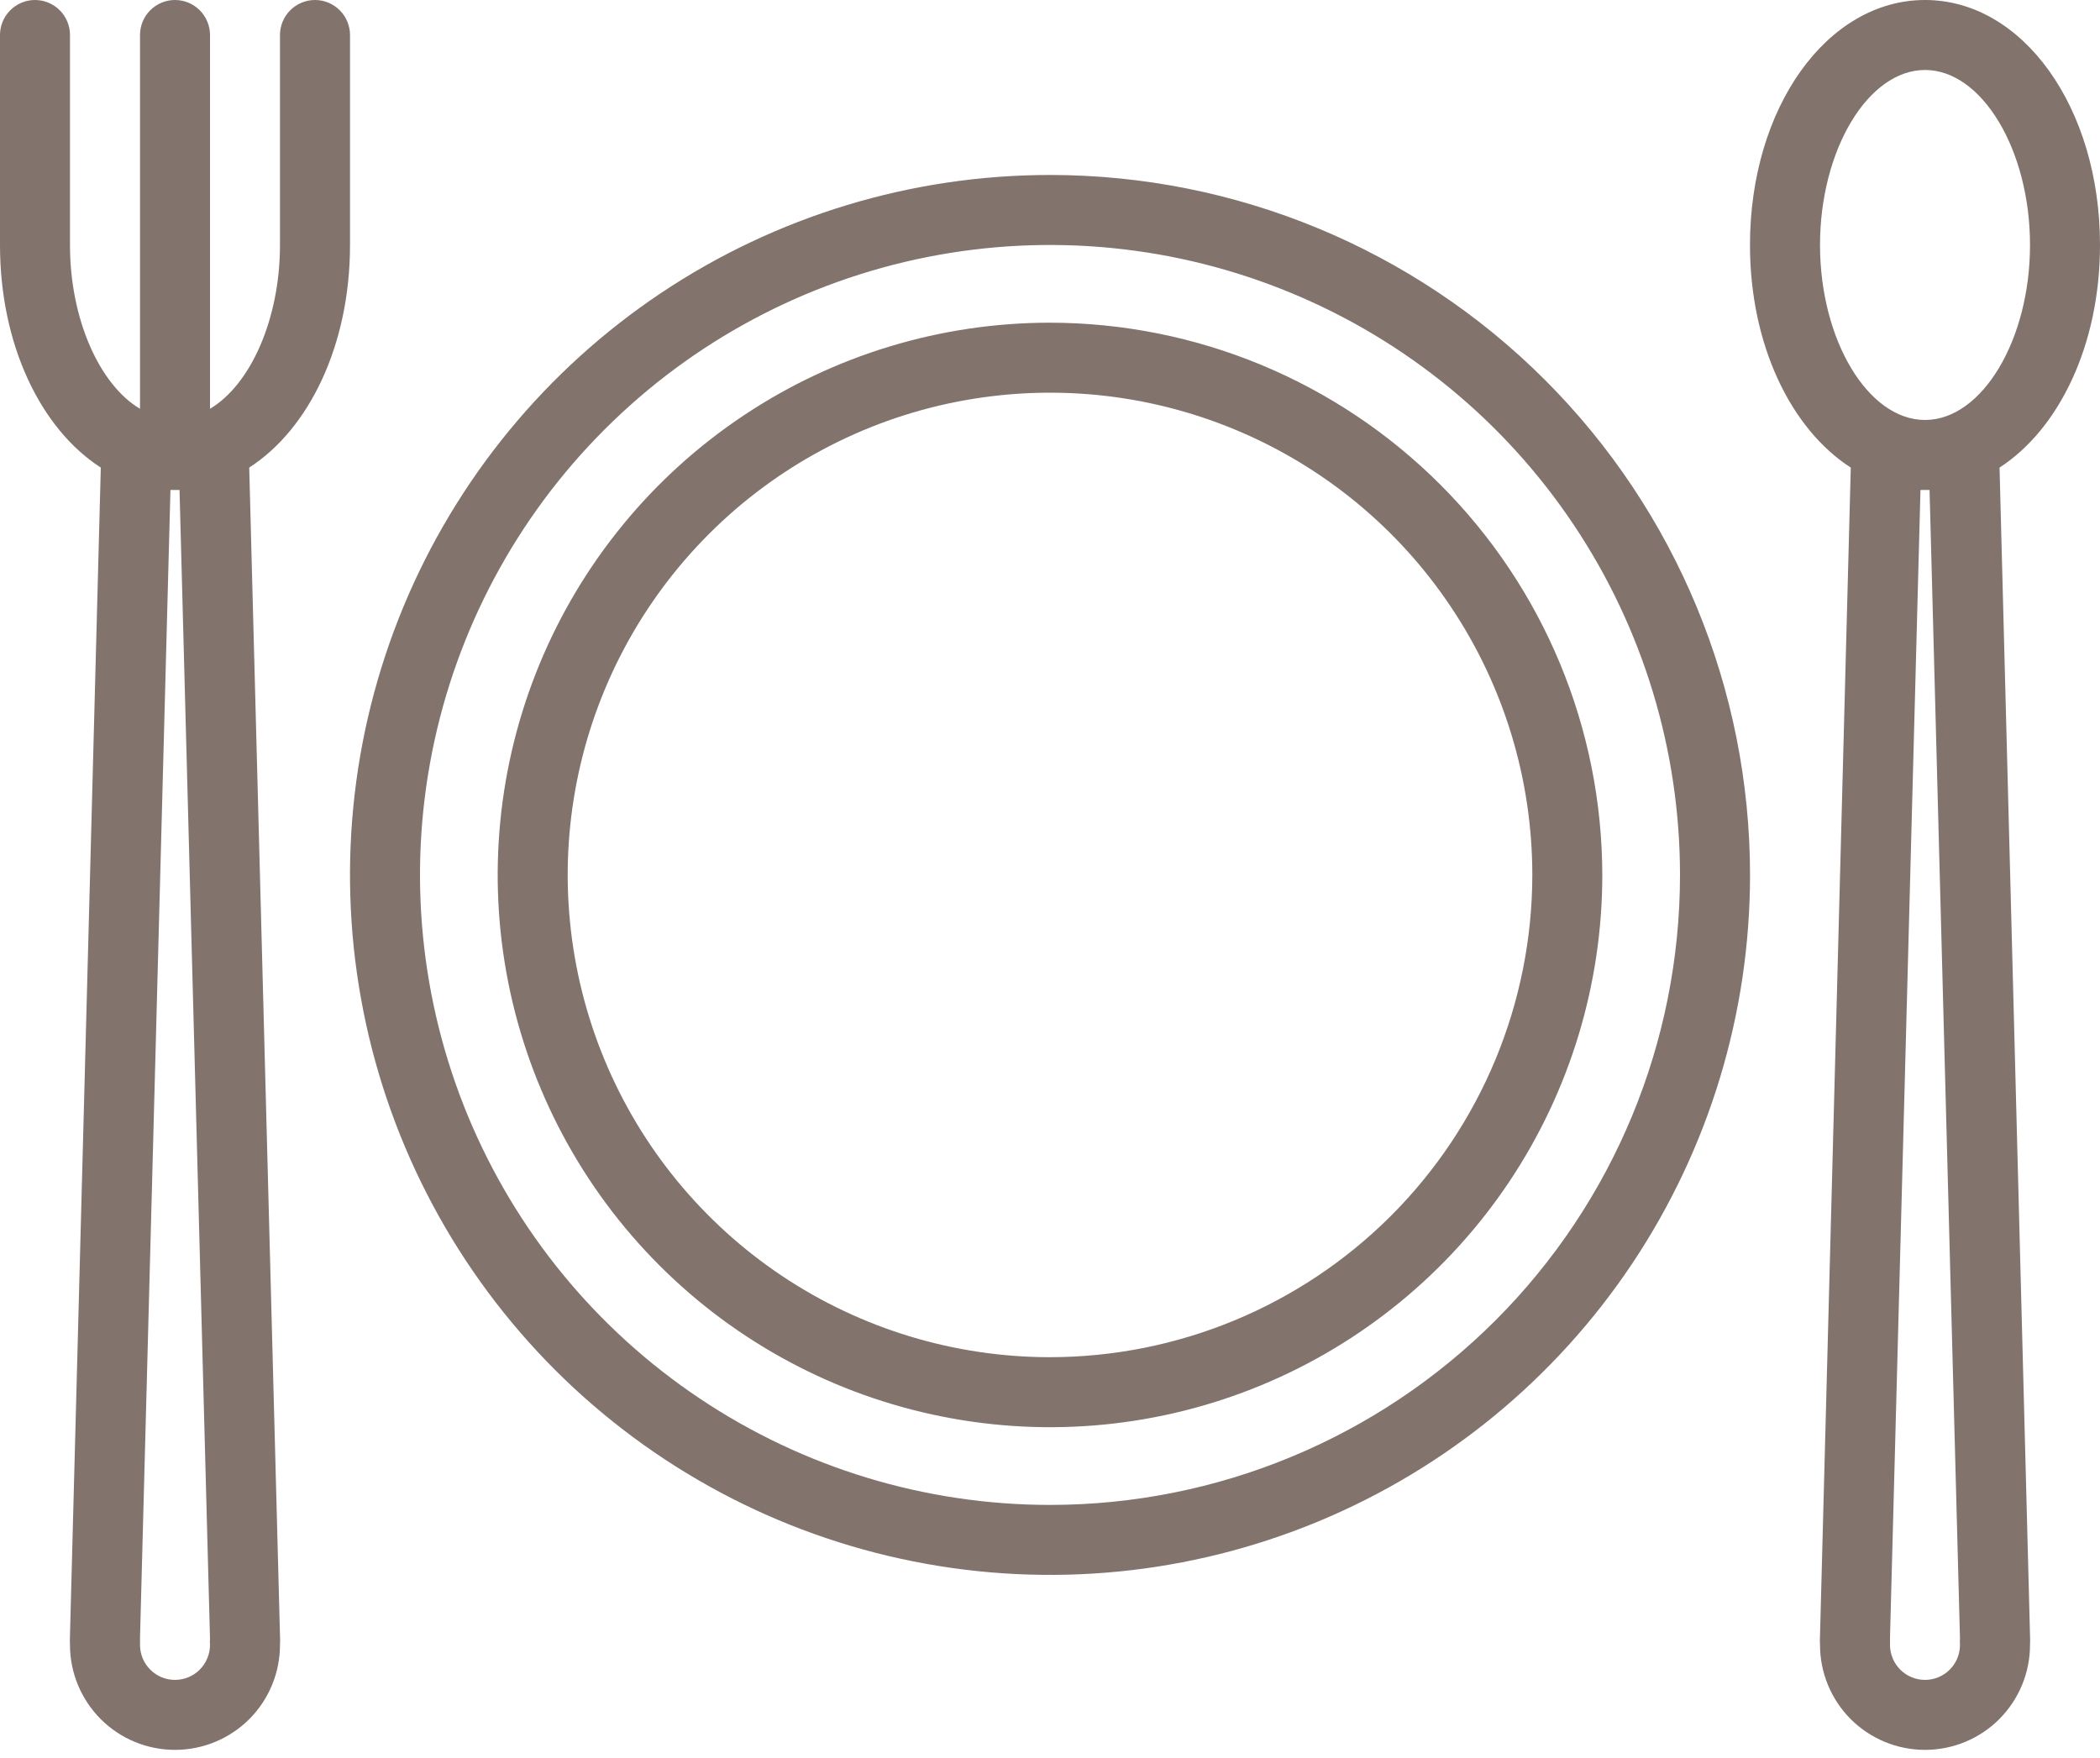
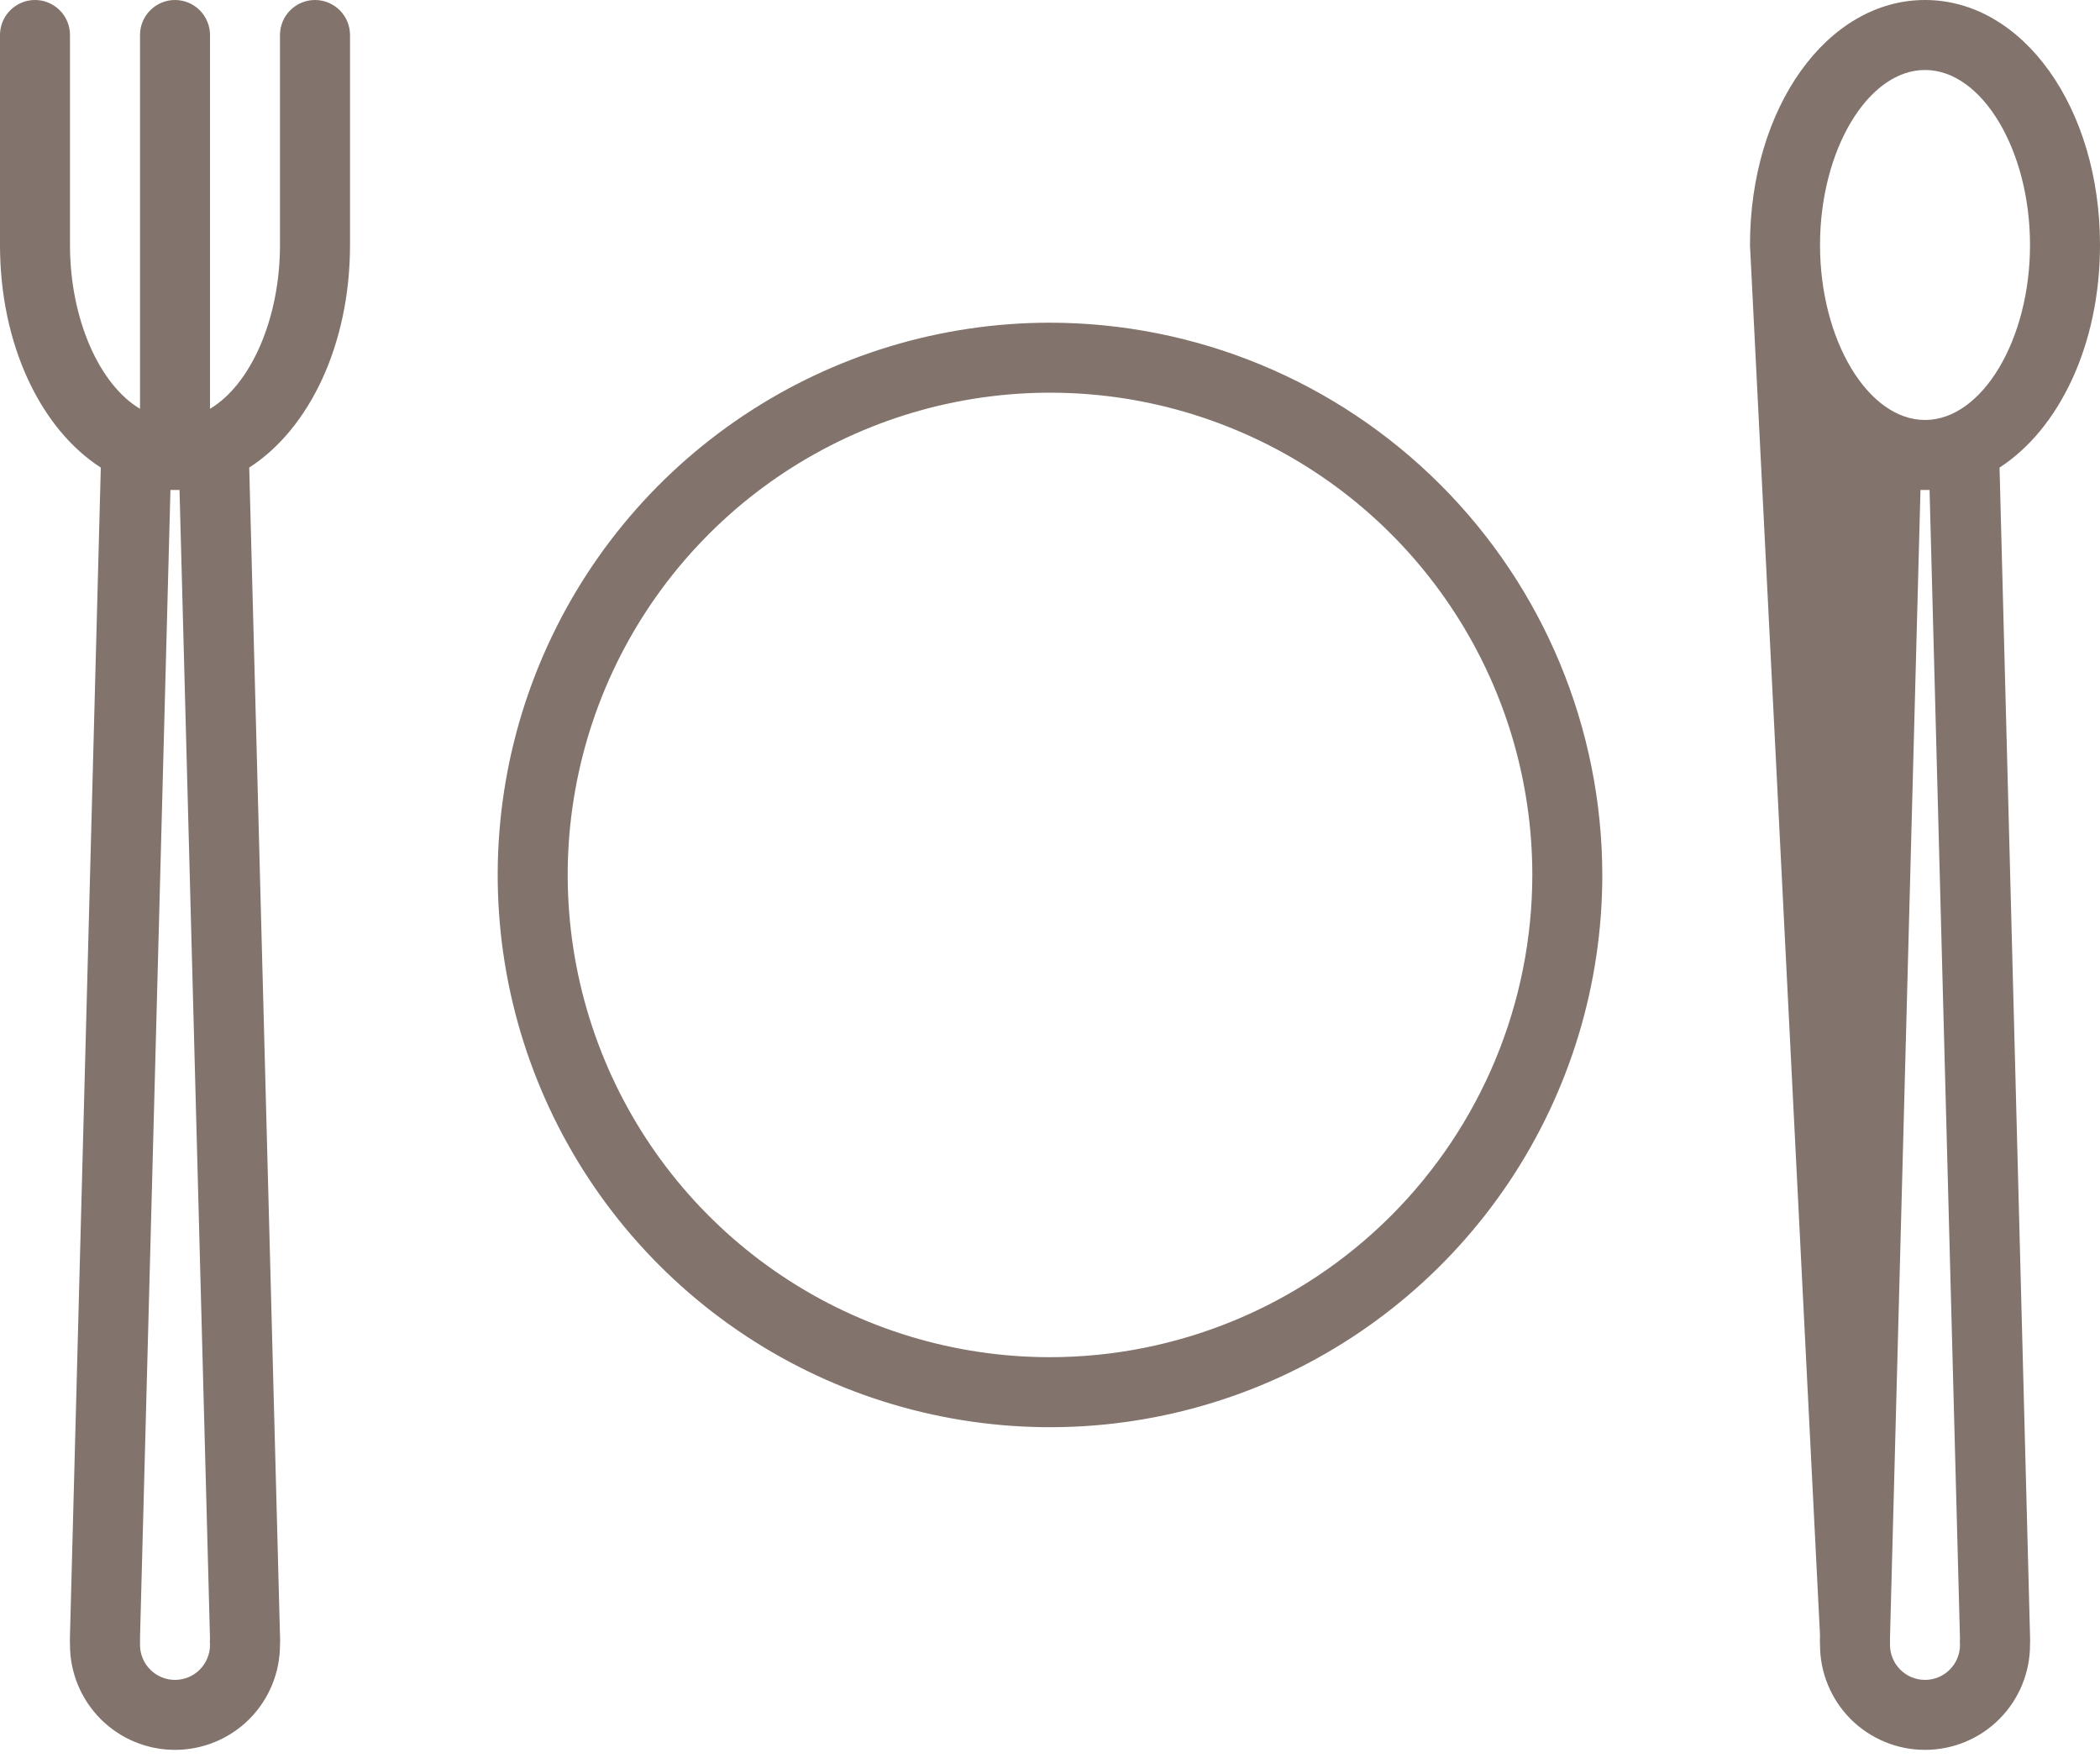
<svg xmlns="http://www.w3.org/2000/svg" width="43" height="36" viewBox="0 0 43 36" fill="none">
-   <path d="M21.5 3.583C18.666 3.583 15.894 4.424 13.537 5.999C11.18 7.574 9.343 9.812 8.258 12.431C7.173 15.05 6.889 17.933 7.442 20.713C7.995 23.493 9.361 26.047 11.365 28.052C13.37 30.056 15.924 31.422 18.704 31.974C21.484 32.528 24.366 32.244 26.985 31.159C29.605 30.074 31.843 28.237 33.418 25.88C34.993 23.523 35.834 20.752 35.834 17.917C35.834 14.115 34.324 10.469 31.636 7.781C28.948 5.093 25.302 3.583 21.5 3.583ZM21.5 30.817C18.949 30.817 16.455 30.06 14.334 28.642C12.212 27.225 10.559 25.21 9.582 22.853C8.606 20.496 8.35 17.902 8.848 15.4C9.346 12.898 10.575 10.599 12.379 8.795C14.183 6.991 16.481 5.762 18.984 5.264C21.486 4.767 24.08 5.022 26.437 5.999C28.794 6.975 30.809 8.628 32.226 10.75C33.644 12.871 34.4 15.365 34.4 17.917C34.4 21.338 33.041 24.619 30.622 27.038C28.203 29.457 24.922 30.817 21.5 30.817Z" fill="#82736C" />
-   <path d="M21.5 6.608C19.263 6.608 17.077 7.271 15.217 8.514C13.357 9.756 11.908 11.523 11.052 13.589C10.196 15.655 9.972 17.929 10.408 20.123C10.845 22.317 11.922 24.332 13.503 25.913C15.085 27.495 17.1 28.572 19.294 29.008C21.488 29.445 23.761 29.221 25.828 28.365C27.894 27.509 29.66 26.059 30.903 24.2C32.146 22.34 32.809 20.153 32.809 17.917C32.805 14.918 31.613 12.044 29.492 9.924C27.372 7.804 24.498 6.611 21.5 6.608ZM21.5 27.792C19.547 27.792 17.637 27.213 16.013 26.128C14.389 25.043 13.123 23.5 12.376 21.696C11.629 19.891 11.433 17.906 11.814 15.99C12.195 14.074 13.136 12.315 14.517 10.934C15.898 9.552 17.658 8.612 19.573 8.231C21.489 7.85 23.475 8.045 25.279 8.793C27.084 9.54 28.626 10.806 29.711 12.43C30.797 14.054 31.376 15.963 31.376 17.917C31.374 20.535 30.333 23.046 28.481 24.898C26.629 26.749 24.119 27.79 21.5 27.792ZM43 5.017C43 2.207 41.423 0 39.417 0C37.41 0 35.833 2.207 35.833 5.017C35.833 7.066 36.672 8.786 37.897 9.575L37.267 33.49C37.263 33.554 37.263 33.619 37.267 33.683C37.267 34.254 37.493 34.8 37.896 35.204C38.3 35.607 38.846 35.833 39.417 35.833C39.987 35.833 40.534 35.607 40.937 35.204C41.34 34.8 41.567 34.254 41.567 33.683C41.57 33.619 41.57 33.554 41.567 33.49L40.943 9.575C42.161 8.786 43 7.066 43 5.017ZM37.267 5.017C37.267 3.075 38.248 1.433 39.417 1.433C40.585 1.433 41.567 3.075 41.567 5.017C41.567 6.959 40.585 8.6 39.417 8.6C38.248 8.6 37.267 6.959 37.267 5.017ZM40.133 33.554C40.129 33.597 40.129 33.64 40.133 33.683C40.133 33.873 40.058 34.056 39.923 34.19C39.789 34.325 39.607 34.4 39.417 34.4C39.227 34.4 39.044 34.325 38.91 34.19C38.776 34.056 38.7 33.873 38.7 33.683V33.533L39.324 10.033H39.51L40.133 33.554ZM5.103 9.575C6.328 8.786 7.167 7.066 7.167 5.017V0.717C7.167 0.527 7.091 0.344 6.957 0.21C6.822 0.076 6.64 0 6.45 0C6.26 0 6.078 0.076 5.943 0.21C5.809 0.344 5.733 0.527 5.733 0.717V5.017C5.733 6.543 5.124 7.883 4.3 8.371V0.717C4.3 0.527 4.224 0.344 4.09 0.21C3.956 0.076 3.773 0 3.583 0C3.393 0 3.211 0.076 3.077 0.21C2.942 0.344 2.867 0.527 2.867 0.717V8.371C2.042 7.883 1.433 6.543 1.433 5.017V0.717C1.433 0.527 1.358 0.344 1.223 0.21C1.089 0.076 0.907 0 0.717 0C0.527 0 0.344 0.076 0.21 0.21C0.076 0.344 0 0.527 0 0.717V5.017C0 7.066 0.839 8.786 2.064 9.575L1.433 33.49C1.43 33.554 1.43 33.619 1.433 33.683C1.433 34.254 1.66 34.8 2.063 35.204C2.466 35.607 3.013 35.833 3.583 35.833C4.154 35.833 4.7 35.607 5.104 35.204C5.507 34.8 5.733 34.254 5.733 33.683C5.737 33.619 5.737 33.554 5.733 33.49L5.103 9.575ZM3.583 34.4C3.393 34.4 3.211 34.325 3.077 34.19C2.942 34.056 2.867 33.873 2.867 33.683V33.533L3.49 10.033H3.676L4.3 33.554C4.296 33.597 4.296 33.64 4.3 33.683C4.3 33.873 4.224 34.056 4.09 34.19C3.956 34.325 3.773 34.4 3.583 34.4Z" fill="#82736C" />
+   <path d="M21.5 6.608C19.263 6.608 17.077 7.271 15.217 8.514C13.357 9.756 11.908 11.523 11.052 13.589C10.196 15.655 9.972 17.929 10.408 20.123C10.845 22.317 11.922 24.332 13.503 25.913C15.085 27.495 17.1 28.572 19.294 29.008C21.488 29.445 23.761 29.221 25.828 28.365C27.894 27.509 29.66 26.059 30.903 24.2C32.146 22.34 32.809 20.153 32.809 17.917C32.805 14.918 31.613 12.044 29.492 9.924C27.372 7.804 24.498 6.611 21.5 6.608ZM21.5 27.792C19.547 27.792 17.637 27.213 16.013 26.128C14.389 25.043 13.123 23.5 12.376 21.696C11.629 19.891 11.433 17.906 11.814 15.99C12.195 14.074 13.136 12.315 14.517 10.934C15.898 9.552 17.658 8.612 19.573 8.231C21.489 7.85 23.475 8.045 25.279 8.793C27.084 9.54 28.626 10.806 29.711 12.43C30.797 14.054 31.376 15.963 31.376 17.917C31.374 20.535 30.333 23.046 28.481 24.898C26.629 26.749 24.119 27.79 21.5 27.792ZM43 5.017C43 2.207 41.423 0 39.417 0C37.41 0 35.833 2.207 35.833 5.017L37.267 33.49C37.263 33.554 37.263 33.619 37.267 33.683C37.267 34.254 37.493 34.8 37.896 35.204C38.3 35.607 38.846 35.833 39.417 35.833C39.987 35.833 40.534 35.607 40.937 35.204C41.34 34.8 41.567 34.254 41.567 33.683C41.57 33.619 41.57 33.554 41.567 33.49L40.943 9.575C42.161 8.786 43 7.066 43 5.017ZM37.267 5.017C37.267 3.075 38.248 1.433 39.417 1.433C40.585 1.433 41.567 3.075 41.567 5.017C41.567 6.959 40.585 8.6 39.417 8.6C38.248 8.6 37.267 6.959 37.267 5.017ZM40.133 33.554C40.129 33.597 40.129 33.64 40.133 33.683C40.133 33.873 40.058 34.056 39.923 34.19C39.789 34.325 39.607 34.4 39.417 34.4C39.227 34.4 39.044 34.325 38.91 34.19C38.776 34.056 38.7 33.873 38.7 33.683V33.533L39.324 10.033H39.51L40.133 33.554ZM5.103 9.575C6.328 8.786 7.167 7.066 7.167 5.017V0.717C7.167 0.527 7.091 0.344 6.957 0.21C6.822 0.076 6.64 0 6.45 0C6.26 0 6.078 0.076 5.943 0.21C5.809 0.344 5.733 0.527 5.733 0.717V5.017C5.733 6.543 5.124 7.883 4.3 8.371V0.717C4.3 0.527 4.224 0.344 4.09 0.21C3.956 0.076 3.773 0 3.583 0C3.393 0 3.211 0.076 3.077 0.21C2.942 0.344 2.867 0.527 2.867 0.717V8.371C2.042 7.883 1.433 6.543 1.433 5.017V0.717C1.433 0.527 1.358 0.344 1.223 0.21C1.089 0.076 0.907 0 0.717 0C0.527 0 0.344 0.076 0.21 0.21C0.076 0.344 0 0.527 0 0.717V5.017C0 7.066 0.839 8.786 2.064 9.575L1.433 33.49C1.43 33.554 1.43 33.619 1.433 33.683C1.433 34.254 1.66 34.8 2.063 35.204C2.466 35.607 3.013 35.833 3.583 35.833C4.154 35.833 4.7 35.607 5.104 35.204C5.507 34.8 5.733 34.254 5.733 33.683C5.737 33.619 5.737 33.554 5.733 33.49L5.103 9.575ZM3.583 34.4C3.393 34.4 3.211 34.325 3.077 34.19C2.942 34.056 2.867 33.873 2.867 33.683V33.533L3.49 10.033H3.676L4.3 33.554C4.296 33.597 4.296 33.64 4.3 33.683C4.3 33.873 4.224 34.056 4.09 34.19C3.956 34.325 3.773 34.4 3.583 34.4Z" fill="#82736C" />
</svg>